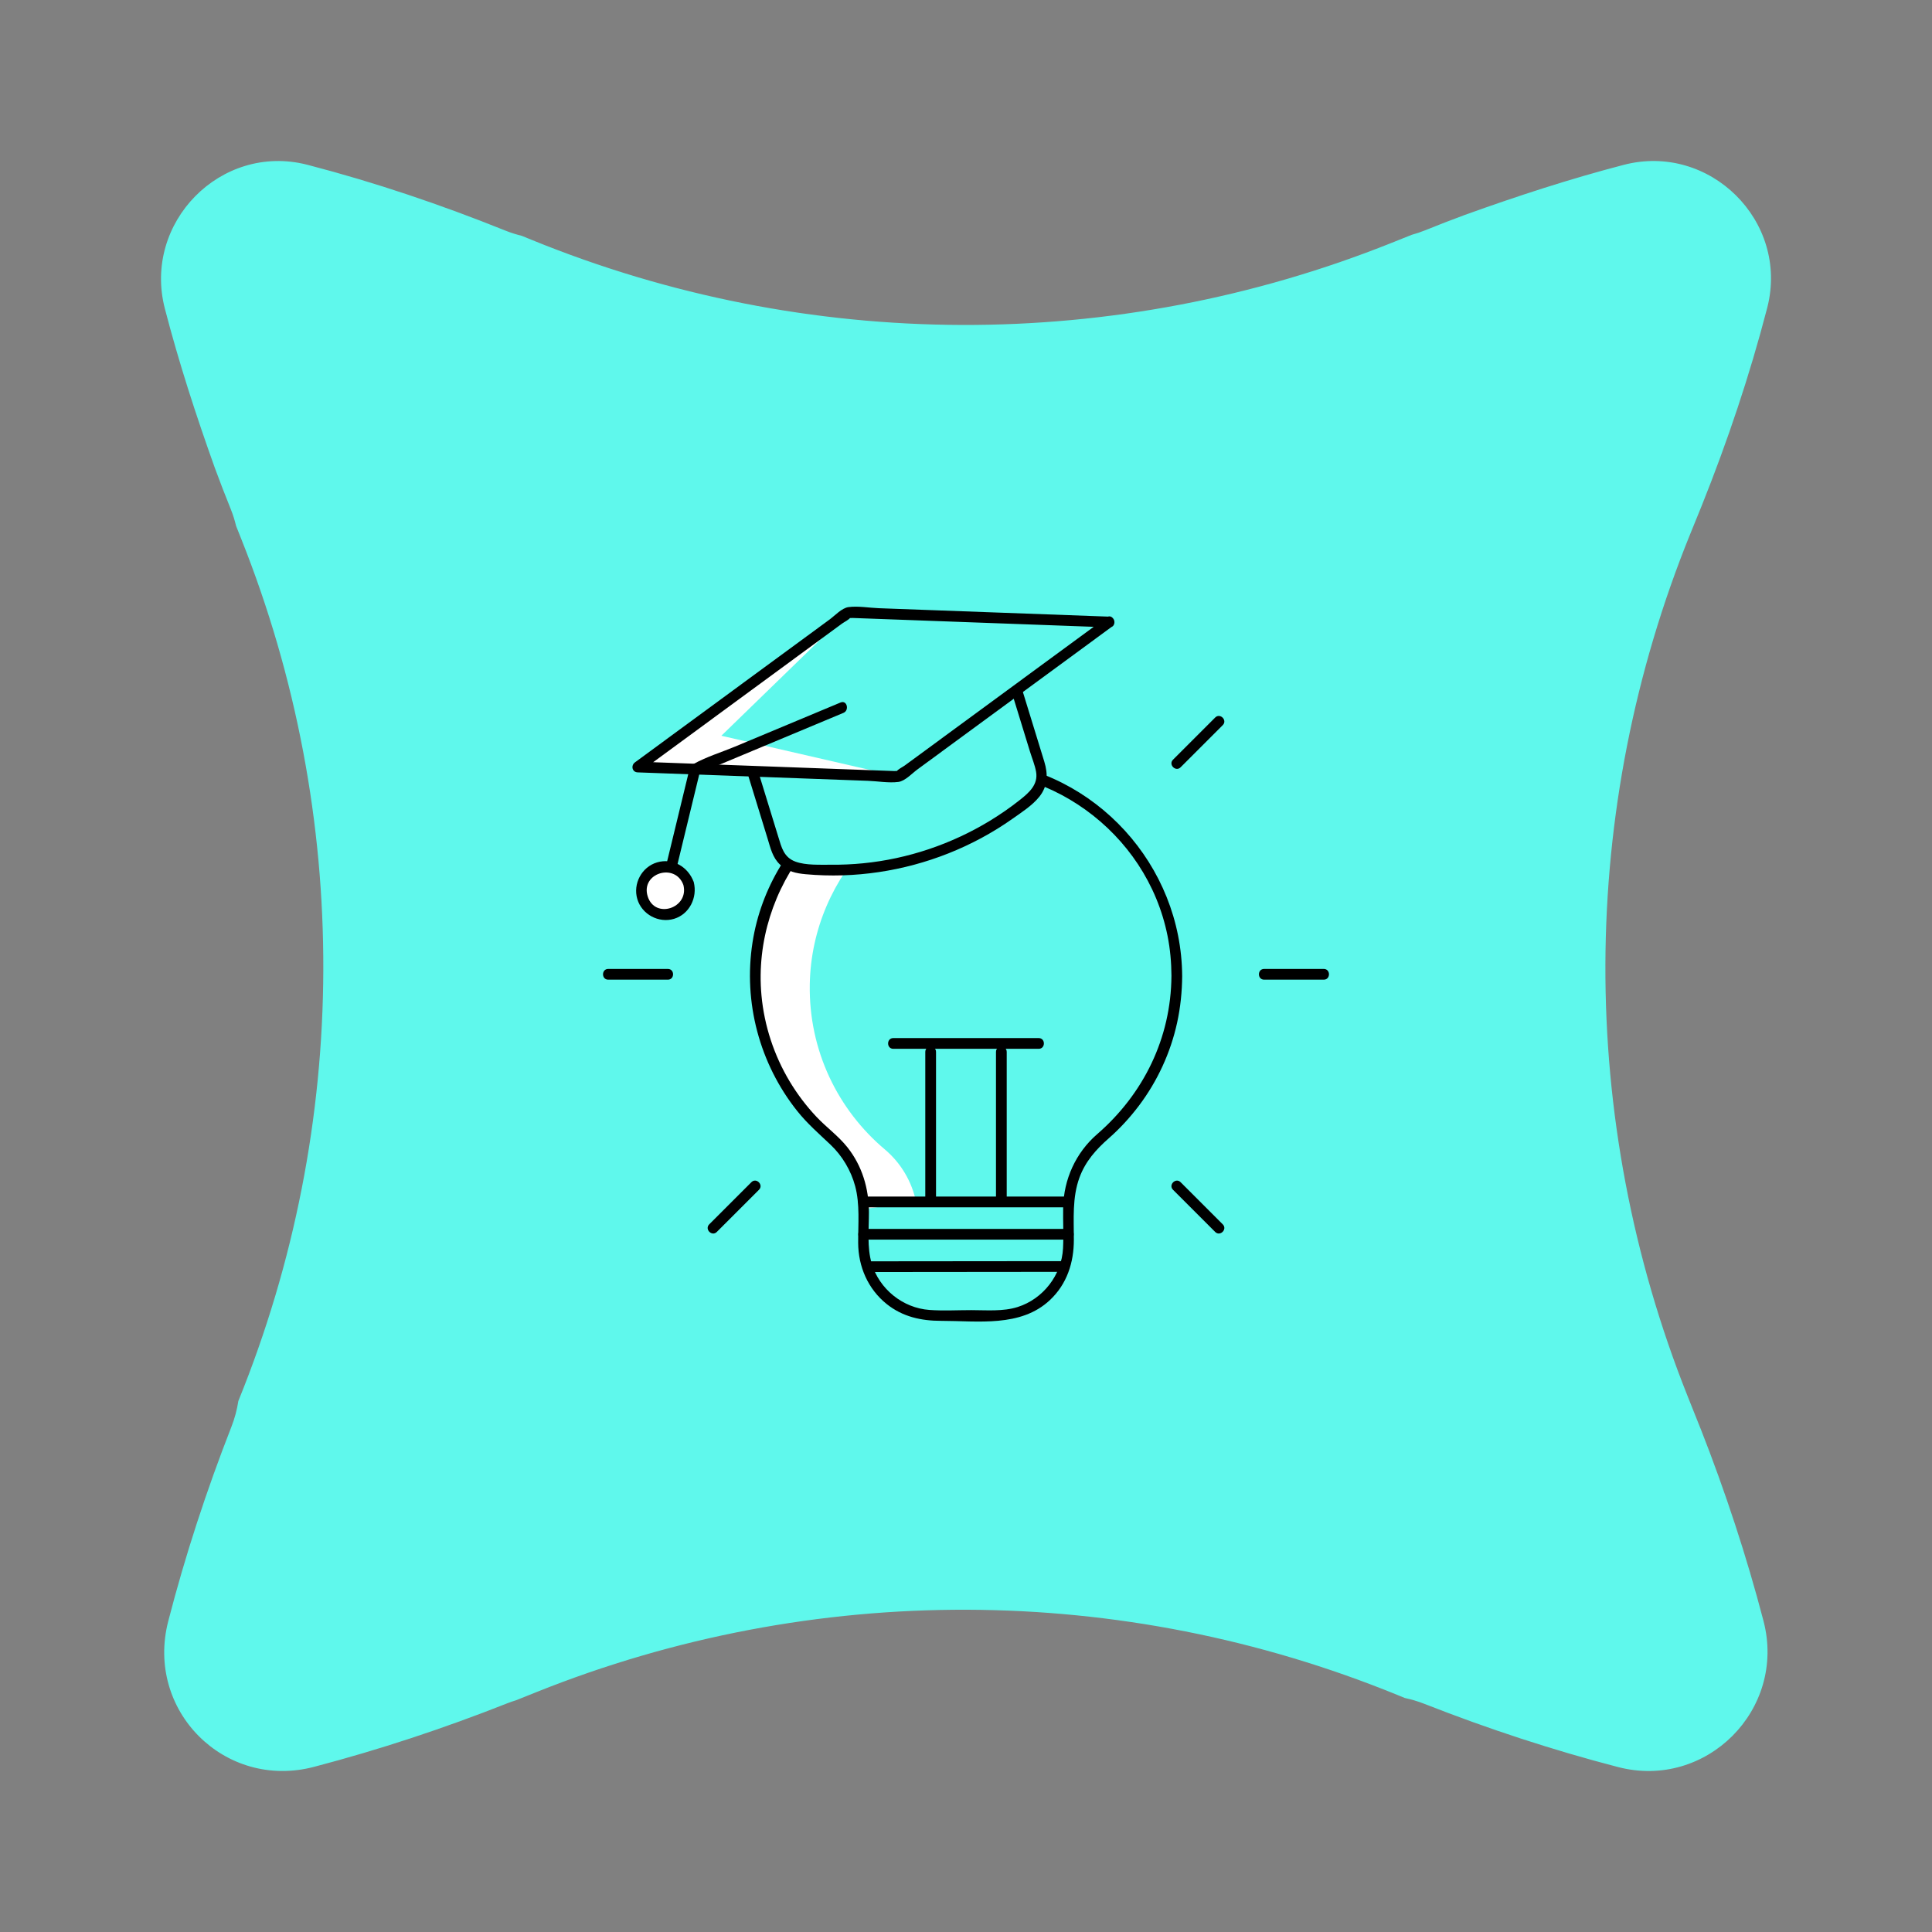
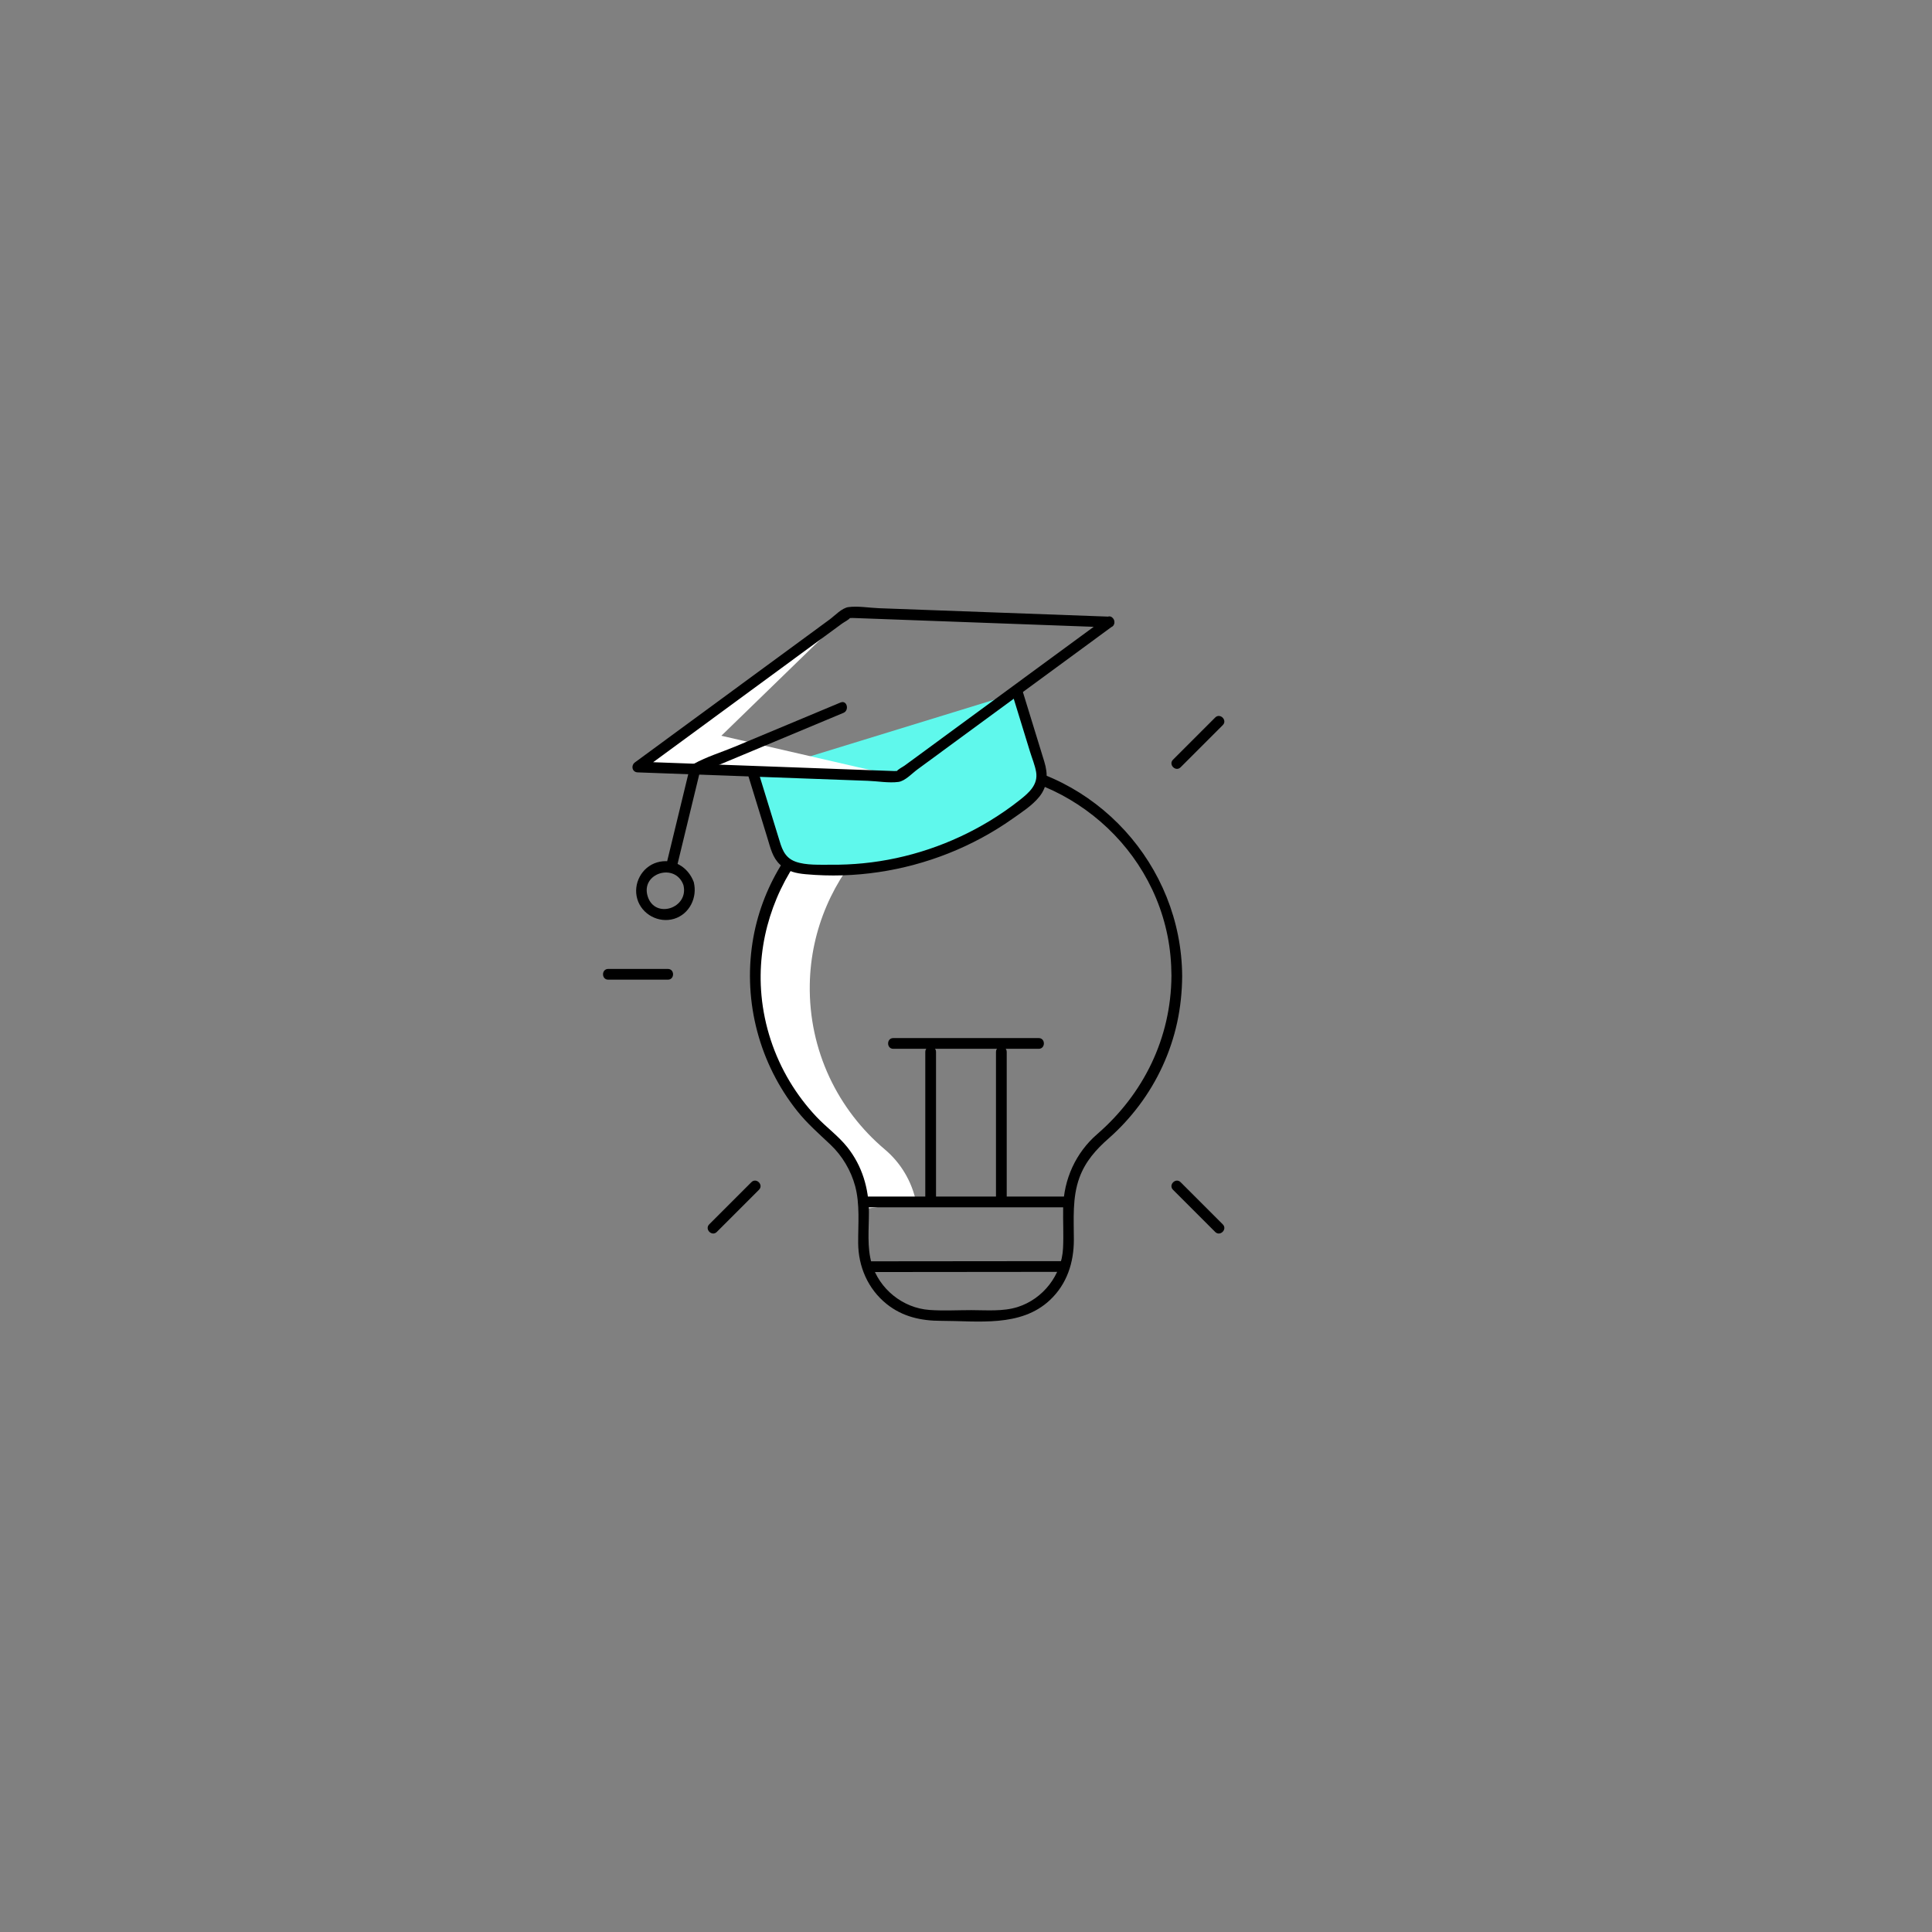
<svg xmlns="http://www.w3.org/2000/svg" id="Layer_1" viewBox="0 0 1080 1080">
  <rect x="0" y="0" width="1080" height="1080" fill="#808080" stroke="none" />
  <defs>
    <style>.cls-1{fill:#5ff8ec;}.cls-2{fill:#fff;}</style>
  </defs>
-   <path class="cls-2" d="M782,528.34v-28.57c0-18.2,2.8-41.01-12.39-54.36-11.45-10.07-25.68-14.98-40.86-10.8-13.36,3.68-26.49,15.28-29.33,29.33-7.71,38.12-17.43,76.06-32.47,112.01,1.41-3.34,2.82-6.69,4.23-10.03-9.66,22.87-21.58,44.75-36.73,64.48,2.19-2.83,4.38-5.67,6.57-8.5-12.04,15.53-25.93,29.44-41.44,41.5l8.5-6.57c-19.92,15.35-42.04,27.41-65.16,37.21l10.03-4.23c-7.36,3.09-14.8,5.96-22.32,8.65-8.84,3.16-15.99,7.51-21.82,15.05-5.66,7.33-9.02,15.99-9.02,25.45v25.85c0,27.92,26.78,46.93,53.17,40.5,47.01-11.46,89.82-35.89,126.67-66.8,39.11-32.82,68.84-75.56,86.88-123.21,10.41-27.51,15.39-57.58,15.49-86.95.04-10.74-4.71-22.11-12.3-29.7-7.28-7.28-19.24-12.77-29.7-12.3-22.82,1.02-41.92,18.45-42,42-.03,9.46-.66,18.88-1.9,28.26.5-3.72,1-7.44,1.5-11.17-2.65,19.1-7.82,37.67-15.27,55.45l4.23-10.03c-8.33,19.54-19.25,37.8-32.22,54.61,2.19-2.83,4.38-5.67,6.57-8.5-14.32,18.35-30.92,34.76-49.27,49.07l8.5-6.57c-19.17,14.8-40.06,27.22-62.35,36.71l10.03-4.23c-12.07,5.07-24.47,9.25-37.19,12.35,17.72,13.5,35.44,27,53.17,40.5v-25.85c-10.28,13.5-20.56,27-30.83,40.5,47.11-16.86,91.92-40.06,127.67-75.69,35.81-35.69,59.27-80.7,75.96-127.96,10.29-29.15,17.68-59.25,23.81-89.52-23.4,6.18-46.8,12.36-70.2,18.53l.09.08c-4.1-9.9-8.2-19.8-12.3-29.7v53.16c0,10.77,4.69,22.08,12.3,29.7,7.28,7.28,19.24,12.77,29.7,12.3,22.76-1.02,42-18.45,42-42Z" />
-   <path class="cls-1" d="M950.61,798.58l-7.28-18.26c-61.75-154.81-61.18-327.59,1.59-481.99l6.27-15.43c14.58-36.39,26.92-73.2,36.55-110.27.08-.31.16-.62.24-.93,12.14-48.16-32.33-92.04-80.31-79.54-30.01,7.81-59.32,17.37-88.79,27.97-7.45,2.75-14.89,5.64-22.3,8.64-2.48,1-4.97,1.83-7.48,2.51l-10.93,4.38c-154.5,61.87-326.91,61.3-481-1.59l-5.47-2.23c-3.08-.76-6.15-1.71-9.19-2.94-36.32-14.61-73.05-26.98-110.04-36.62-.31-.08-.62-.16-.93-.24-48.07-12.17-91.85,32.4-79.38,80.48,7.8,30.08,17.34,59.44,27.91,88.97,2.85,7.74,5.83,15.46,8.94,23.15,1.25,3.09,2.21,6.22,2.96,9.35l2.86,7.18c61.75,154.81,61.18,327.59-1.59,481.99h0c-.74,4.84-2.02,9.7-3.9,14.49-13.97,35.68-25.81,71.92-35.28,108.55-12.94,50.02,31.58,94.55,81.47,81.48,36.45-9.55,72.55-21.49,108.13-35.56,1.62-.64,3.25-1.19,4.88-1.69l11.46-4.59c154.5-61.87,326.91-61.3,481,1.59l4.32,1.76c3.64.77,7.27,1.84,10.87,3.25,35.6,13.99,71.76,25.86,108.31,35.35,49.33,12.82,94.22-32.21,81.32-81.62-9.47-36.26-21.29-72.18-35.19-107.59Z" />
  <path class="cls-2" d="M512.11,671.94c-2.36-11.4-8.46-21.8-17.51-29.43-26.13-22.02-42.55-55.17-41.93-92.16,1.05-62.08,51.18-113.35,113.22-115.71,5-.19,9.94-.06,14.79.35-14.04-5.16-29.32-7.74-45.28-7.13-62.04,2.36-112.17,53.64-113.22,115.71-.62,36.99,15.8,70.14,41.93,92.16,10.34,8.72,16.83,21.05,18.29,34.36.21,1.9.31,3.82.31,5.75" />
  <path d="M373.35,541.64h-33.35c-3.86,0-3.87,6,0,6h33.35c3.86,0,3.87-6,0-6h0Z" />
-   <path d="M706.65,547.64h33.35c3.86,0,3.87-6,0-6h-33.35c-3.86,0-3.87,6,0,6h0Z" />
  <path d="M659.96,428.92c7.86-7.86,15.72-15.72,23.58-23.58,2.73-2.73-1.51-6.98-4.24-4.24-7.86,7.86-15.72,15.72-23.58,23.58-2.73,2.73,1.51,6.98,4.24,4.24h0Z" />
  <path d="M580.64,580.29c-27.09,0-54.18,0-81.28,0-3.86,0-3.87,6,0,6,27.09,0,54.18,0,81.28,0,3.86,0,3.87-6,0-6h0Z" />
  <path d="M556.76,588.04v81.28c0,3.86,6,3.87,6,0v-81.28c0-3.86-6-3.87-6,0h0Z" />
  <path d="M517.24,588.04v81.28c0,3.86,6,3.87,6,0v-81.28c0-3.86-6-3.87-6,0h0Z" />
  <path d="M660.84,545.62c-.36-61.86-48.29-114.72-110.06-120.35-62.19-5.67-120.52,39.82-130.12,101.57-5.21,33.47,3.94,67.86,25.07,94.32,5.58,6.99,12.1,12.64,18.56,18.76s11.39,14.33,13.75,23.13c2.73,10.17,1.63,21.3,1.68,31.74.06,13.22,5.45,25.73,15.86,34.11,8.94,7.2,19.35,9.46,30.55,9.46,20.55,0,44.42,3.73,60.75-11.58,9.55-8.95,13.41-20.96,13.41-33.77,0-11.63-.95-23.58,3.12-34.7,3.33-9.1,9.3-15.76,16.45-22.04,6.25-5.49,11.88-11.64,16.88-18.28,10.28-13.65,17.62-29.57,21.27-46.27,1.87-8.58,2.77-17.33,2.83-26.1.03-3.86-5.97-3.87-6,0-.23,34.57-15.53,65.87-41.51,88.38-11.97,10.37-18.73,25.27-19.02,41.08-.14,7.58.32,15.19-.07,22.76-.77,14.9-11.12,28.26-25.33,32.78-8.23,2.62-17.43,1.75-25.96,1.75-7.75,0-15.65.46-23.38-.1-14.89-1.07-28-11.64-32.28-25.93-2.71-9.05-1.53-19.38-1.56-28.72-.03-13.23-3.75-25.85-12.05-36.31-5.05-6.35-11.72-11.11-17.28-17.01-5.7-6.05-10.72-12.69-14.99-19.81-8.73-14.58-14.18-31.1-15.74-48.03-5.57-60.66,39.34-117.23,99.98-124.81,59.03-7.39,115.32,33.16,127.01,91.47,1.49,7.42,2.15,14.94,2.19,22.5.02,3.86,6.02,3.87,6,0Z" />
  <path d="M482.71,674.89h114.58c3.86,0,3.87-6,0-6h-114.58c-3.86,0-3.87,6,0,6h0Z" />
-   <path d="M482.71,692.96h114.58c3.86,0,3.87-6,0-6h-114.58c-3.86,0-3.87,6,0,6h0Z" />
  <path d="M486.19,711.08c31.34-.03,62.68-.06,94.02-.09,4.53,0,9.05,0,13.58-.01,3.86,0,3.87-6,0-6-31.34.03-62.68.06-94.02.09-4.53,0-9.05,0-13.58.01-3.86,0-3.87,6,0,6h0Z" />
  <path d="M655.72,665.09c7.86,7.86,15.72,15.72,23.58,23.58,2.73,2.73,6.98-1.51,4.24-4.24-7.86-7.86-15.72-15.72-23.58-23.58-2.73-2.73-6.98,1.51-4.24,4.24h0Z" />
  <path d="M420.04,660.84c-7.86,7.86-15.72,15.72-23.58,23.58-2.73,2.73,1.51,6.98,4.24,4.24,7.86-7.86,15.72-15.72,23.58-23.58,2.73-2.73-1.51-6.98-4.24-4.24h0Z" />
  <path class="cls-1" d="M568.77,387.16l12.97,42.2c1.81,5.88-.39,12.35-5.5,16.67-35.51,30.02-82.04,44.33-128.28,39.44-6.65-.7-12.08-4.83-13.89-10.71l-12.97-42.2" />
  <polygon class="cls-2" points="474.17 342.36 403.24 411.29 502.37 434.11 356.45 428.76 474.17 342.36" />
-   <path class="cls-2" d="M384.91,493.9c2.19,7.11-1.81,14.65-8.92,16.84-7.11,2.19-14.65-1.81-16.84-8.92-2.19-7.11,1.81-14.65,8.92-16.84,7.11-2.19,14.65,1.81,16.84,8.92Z" />
  <path d="M618.57,345.12c-34.36,25.22-68.71,50.43-103.07,75.65l-9.76,7.16c-1.2.88-3.84,2.1-4.63,3.4-.39.64,1.51,0,.99-.23s-1.65-.06-2.21-.08l-9.08-.33c-25.09-.92-50.17-1.84-75.26-2.76-19.7-.72-39.4-1.44-59.11-2.17l1.51,5.59c34.36-25.22,68.71-50.43,103.07-75.65l9.76-7.16c1.2-.88,3.84-2.1,4.63-3.4.39-.64-1.51,0-.99.23s1.65.06,2.21.08l9.08.33,75.26,2.76c19.7.72,39.4,1.44,59.11,2.17,3.86.14,3.86-5.86,0-6-42.93-1.57-85.86-3.15-128.78-4.72-5.38-.2-11.63-1.33-16.99-.62-3.71.49-7.64,4.79-10.53,6.91l-60.37,44.31c-16.16,11.86-32.31,23.72-48.47,35.58-2.34,1.72-1.64,5.47,1.51,5.59,42.93,1.57,85.86,3.15,128.78,4.72,5.38.2,11.63,1.33,16.99.62,3.71-.49,7.64-4.79,10.53-6.91,20.12-14.77,40.25-29.54,60.37-44.31,16.16-11.86,32.31-23.72,48.47-35.58,3.08-2.26.09-7.47-3.03-5.18Z" />
  <path d="M565.87,387.95c3.32,10.79,6.63,21.57,9.95,32.36,1.12,3.65,2.72,7.42,3.37,11.2,1.22,7.08-3.96,11.59-8.92,15.54-5.39,4.29-11.08,8.22-16.96,11.8-21.43,13.04-45.81,21.27-70.79,23.73-6,.59-12.02.86-18.05.81s-13.94.42-19.8-1.73c-6.53-2.41-7.79-7.97-9.57-13.78-3.7-12.04-7.41-24.09-11.11-36.13-1.13-3.68-6.92-2.11-5.79,1.6,3.63,11.81,7.26,23.62,10.89,35.43,1.61,5.23,2.78,10.68,6.98,14.56s9.04,4.88,14.36,5.36c6.85.62,13.74.83,20.62.62,26.99-.83,53.68-8.01,77.46-20.81,6.03-3.25,11.87-6.85,17.46-10.8,5.09-3.59,11.06-7.41,14.99-12.29,4.82-5.99,4.95-12.69,2.81-19.66-4.04-13.14-8.08-26.27-12.12-39.41-1.13-3.68-6.92-2.11-5.79,1.6h0Z" />
  <path d="M382.02,494.7c3.28,12.95-15.93,19.34-19.97,6.32-4.02-12.96,15.39-18.94,19.97-6.32,1.31,3.6,7.11,2.05,5.79-1.6-3.07-8.44-11.6-13.67-20.53-11.01-8.6,2.56-13.56,11.97-11.01,20.53,2.56,8.59,11.98,13.58,20.53,11.01s13.21-11.86,11.01-20.53c-.95-3.74-6.73-2.16-5.79,1.6Z" />
  <path d="M469.9,392.69c-19.65,8.21-39.3,16.43-58.95,24.64-7.53,3.15-15.93,5.68-23.07,9.64-2.56,1.42-2.57,3.44-3.22,6.12l-4.15,17.13c-2.71,11.17-5.42,22.34-8.12,33.51-.91,3.75,4.87,5.35,5.79,1.6,4.41-18.2,8.82-36.4,13.23-54.59l-2.1,2.1c24-10.03,48-20.06,72-30.09,3.4-1.42,6.8-2.84,10.2-4.26s1.97-7.28-1.6-5.79h0Z" />
</svg>